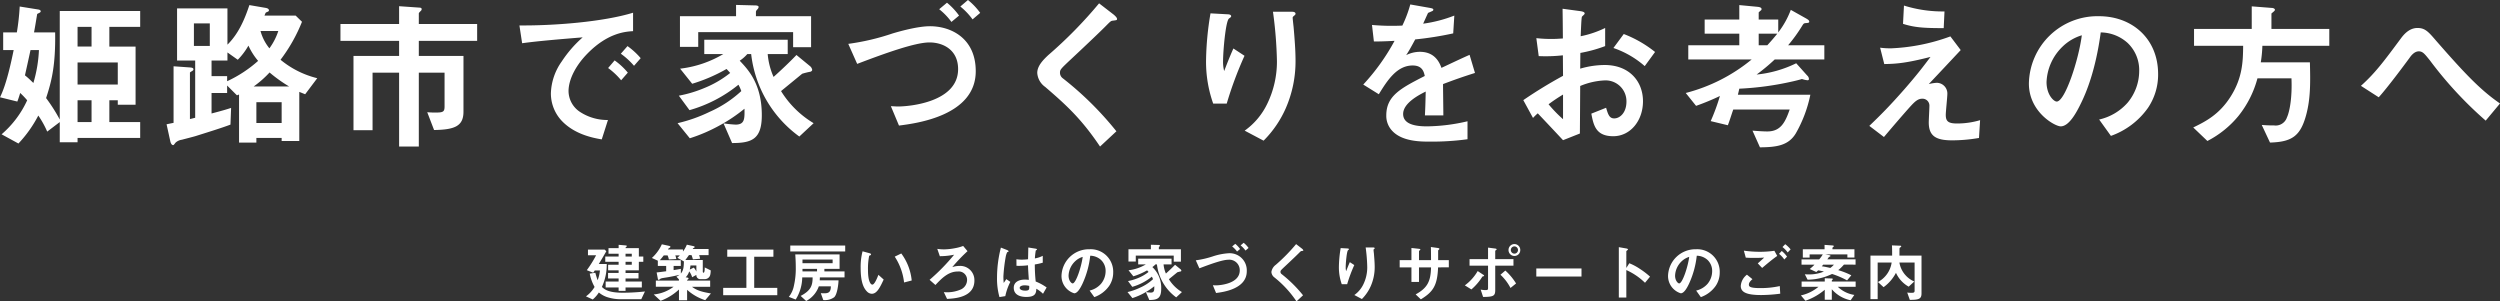
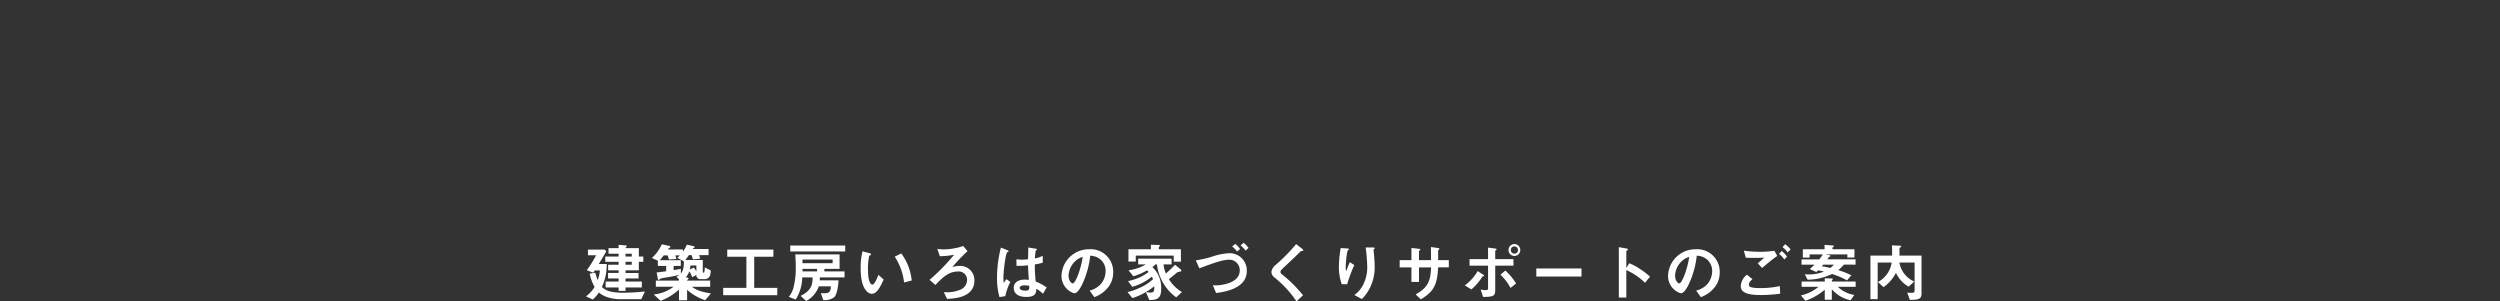
<svg xmlns="http://www.w3.org/2000/svg" width="629.16" height="75.848" viewBox="0 0 629.16 75.848">
  <rect x="0" y="0" width="629.16" height="75.848" fill="#333333" stroke="none" />
  <g id="グループ_51093" data-name="グループ 51093" transform="translate(-645.884 -11515.783)">
-     <path id="パス_98510" data-name="パス 98510" d="M-279.56.8v-4h-7.76V-8.68h2.12v1.12h4.48V-22.2h-6.6v-4.96h7.76v-4H-299.8V-3.84a42.3,42.3,0,0,0-3.44-5.4c1.44-4.36,2.4-8.32,2.28-16.52h-5.32c.24-1.2.48-2.76.8-4.64.48-.28.88-.36.88-.68,0-.36-.48-.44-.8-.48l-4.48-.72a59.094,59.094,0,0,1-.72,6.52h-3.44v4.44h2.64c-.6,2.88-1.8,8.64-3.44,11.88l4.36,1.08c.32-.84.52-1.48.72-2.16A19.538,19.538,0,0,1-308-8.68a25,25,0,0,1-6.44,8.56l4.24,2.32a31.307,31.307,0,0,0,5-7.04A23.622,23.622,0,0,1-302.96-.8l3.16-2.4V1.88h4.48V.8Zm-5.64-13.44h-10.12V-18.2h10.12Zm-6.6-9.56h-3.52v-4.96h3.52Zm0,19h-3.52V-8.68h3.52Zm-13.24-18.12a34.165,34.165,0,0,1-1.4,8.28c-.6-.56-1.16-1.16-2.12-1.92.48-2.16.84-3.76,1.4-6.36ZM-235-14.24a23.121,23.121,0,0,1-9.24-4.64,40.69,40.69,0,0,0,5.4-9.56l-1.6-1.56h-7.84c.28-.68.28-.72.44-.8.08-.04.48-.2.52-.24a.3.3,0,0,0,.16-.28c0-.4-.44-.56-.96-.64l-3.96-.68c-1.2,3.64-2.76,7.24-5.52,9.96V-31.8h-12.68v13.12h4.56v14.4c-.84.2-.92.24-1.32.32V-15.6c0-.08,0-.12.48-.4.28-.16.4-.28.4-.48,0-.36-.4-.44-1.04-.48l-3.96-.28V-3c-.24.04-1.4.28-1.76.36l.92,4.2c.2.92.56,1.04.72,1.04s.16-.04.64-.64a2.985,2.985,0,0,1,1.6-.72c.56-.16,2.96-.76,3.44-.92,2.92-.92,6.56-2.04,8.76-2.88l.16-4.2c-.88.28-1.84.6-4.92,1.4v-5.16h3.92V-12.4l2.48,2.48a1.781,1.781,0,0,1,.52-.2V1.96h4.36V.8h6.36v.76h4.44V-10.8c.88.36.96.4,1.48.6Zm-7.08,2.08H-251a25.4,25.4,0,0,0,4-3.52A36,36,0,0,0-242.08-12.16Zm-1.88,9.2h-6.36V-8.2h6.36Zm-5.92-15.64a31.551,31.551,0,0,1-7.8,5.12v-1.28h-3.92v-3.92h4v-2.04l2.6,1.84a16.985,16.985,0,0,0,2.68-3.56A16.372,16.372,0,0,0-249.88-18.6Zm-12.16-3.76h-4v-5.68h4Zm17.24-3.76a15.49,15.49,0,0,1-2.24,4.36,11.786,11.786,0,0,1-2.24-4.36Zm50.04,2.48v-4.24h-14.68v-2.64c0-.12.04-.2.52-.68a.565.565,0,0,0,.2-.44c0-.28-.32-.36-.52-.36l-5.16-.36v4.48h-14.76v4.24h14.76v3.8h-11.48V-1.16h4.8V-15.64h6.68V2.96h4.96v-18.6h6.48v8.48c0,1.28-.28,1.56-2.04,1.56a20.979,20.979,0,0,1-2.32-.08l1.72,4.48c5.16-.08,7.4-.96,7.4-4.6V-19.84h-11.24v-3.8Zm41.16,4.36a18.453,18.453,0,0,0-3.32-3.04l-1.68,1.92a18.518,18.518,0,0,1,3.32,3.04Zm-3.24,3.64a17.441,17.441,0,0,0-3.32-3.08l-1.64,1.92a17.759,17.759,0,0,1,3.28,3.08Zm1.32-10.44v-4.64c-7.56,2.32-19.96,3.28-28.6,3.2l.68,4.48c4-.56,9.88-1.04,15.24-1.48a29.825,29.825,0,0,0-5.28,6.08,14.55,14.55,0,0,0-2.72,7.96,10.034,10.034,0,0,0,2.96,7.2C-170-.04-165.52.8-163.4,1.16l1.56-4.88a12.6,12.6,0,0,1-7.04-2.04,6.348,6.348,0,0,1-2.88-5.2c0-3.04,1.92-6.64,4.88-9.6C-161.8-25.68-157.4-25.96-155.52-26.08Zm44.8,4.04v-7.8H-124.6v-1.08c0-.2.12-.4.4-.68a.939.939,0,0,0,.28-.56c0-.4-.76-.4-1-.4l-4.68-.12v2.84h-14.12v7.72h4.6v-3.72h23.88v3.8Zm.64,19.12a24.259,24.259,0,0,1-8.2-8.08c.84-.68,5.32-4.36,5.32-4.36a18.224,18.224,0,0,1,2.12-.52c.16-.08.4-.2.4-.48a1.536,1.536,0,0,0-.6-.96l-3.36-2.76c-1.72,1.8-3.88,3.84-5.76,5.52a17.979,17.979,0,0,1-1.48-5.76h5.04v-3.6h-21v3.6h4.8a27.467,27.467,0,0,1-10.88,3.68l3.04,3.8A41.507,41.507,0,0,0-132-16.56c.28.28.64.68.92,1a25.955,25.955,0,0,1-6.52,3.8A31.327,31.327,0,0,1-144-9.84l2.68,3.64A34.353,34.353,0,0,0-129-12.6a10.036,10.036,0,0,1,.72,1.6,28.915,28.915,0,0,1-8,5.24,37.879,37.879,0,0,1-8.04,2.84l3.08,3.8a41.465,41.465,0,0,0,7.44-3.2,40.152,40.152,0,0,0,6.32-4.24c.04,2.52.08,4-2.24,4a28.5,28.5,0,0,1-3.04-.32l2.16,4.96c4.96,0,7.48-.96,7.48-7,0-7.92-3.48-11.52-5.56-13.72a9.494,9.494,0,0,0,1.92-1.68h.96A29.8,29.8,0,0,0-113.68.44Zm41.92-27.76a16.777,16.777,0,0,0-3.08-3.24l-1.92,1.64a16.961,16.961,0,0,1,3.08,3.24Zm-5.32.68a16.912,16.912,0,0,0-3.04-3.24l-1.96,1.64a16.239,16.239,0,0,1,3.08,3.2Zm4.2,14c0-8.32-6.24-11.32-11.52-11.32-3.16,0-7.88,1.36-9.36,1.8a59.226,59.226,0,0,1-11.2,2.64l2.24,5.04c7.44-2.84,14.68-5.4,18.2-5.4,3.36,0,7.2,1.8,7.2,6.72,0,8.36-12.36,9.4-15.12,9.4-.48,0-.84-.04-1.8-.08l2.04,4.88C-84.12-2.88-69.28-4.84-69.28-16Zm35.56-13.16c0-.4-.76-1-.84-1.08l-3.68-2.84a110.465,110.465,0,0,1-12.8,13.04c-1.32,1.24-2.76,2.72-2.76,4.48a4.682,4.682,0,0,0,2,3.52c5.16,4.44,9.08,7.96,13.8,15l4.12-3.84A81.957,81.957,0,0,0-47.4-14.24a1.707,1.707,0,0,1-.68-1.4c0-.76.2-.96,2.84-3.44,4.12-3.84,8-7.56,8.84-8.44,1.04-1.04,1.16-1.16,1.64-1.2C-33.84-28.84-33.72-28.84-33.72-29.16ZM11.2-18.64c0-2.64-.24-5.6-.48-8.4-.04-.4-.24-2.08-.24-2.44s.72-.6.72-.96c0-.52-.72-.52-.84-.52H5.52a104.364,104.364,0,0,1,1,12.44A24.312,24.312,0,0,1,4.08-7.8,17.654,17.654,0,0,1-1.6-1.04L3.16,1.48a26.782,26.782,0,0,0,5.6-8.2A29.5,29.5,0,0,0,11.2-18.64ZM-1.64-19.88l-2.8-1.84c-1,2.24-1.8,4.32-2.32,5.68a9.012,9.012,0,0,1-.28-2.48c0-2.4.64-10.04,1.48-10.72.16-.16.56-.32.56-.6,0-.4-.6-.48-.84-.48l-4.36-.24a75.71,75.71,0,0,0-1.12,11.84A31.535,31.535,0,0,0-9.52-7.84h3.4A92.63,92.63,0,0,1-1.64-19.88Zm58,4.32L55-20.12c-1.88.84-2.4,1.08-7.08,3.28-.92-2.64-2.68-4.04-5.44-4.04a7.735,7.735,0,0,0-3.44.84c.68-1.04,1-1.6,2.28-3.96a84.2,84.2,0,0,0,9.56-1.52L51.16-30a33.775,33.775,0,0,1-7.84,2.04c.2-.44,1.2-2.68,1.24-2.72.04,0,.84-.36.92-.4.24-.08.4-.2.4-.44,0-.28-.68-.36-.8-.4l-5-.88a31.019,31.019,0,0,1-2,5.32,56.261,56.261,0,0,1-7.64-.16l.48,4.16c1.68,0,2.92-.04,5.2-.16a53.184,53.184,0,0,1-7.88,11l3.92,2.44c2.2-3.6,4.6-7.24,8.52-7.24,2.32,0,2.8,1.44,3.04,2.64-6,3.08-9.68,4.96-9.68,9.92A5.468,5.468,0,0,0,35.56-.96c2.52,2.68,7.16,2.68,9.4,2.68a66.2,66.2,0,0,0,9.52-.6V-3.4a46.248,46.248,0,0,1-10.2,1.28c-2.92,0-6-.52-6-3.12,0-2.8,4.16-4.88,5.68-5.64-.04,1.76-.08,3.72-.2,6H48.4c0-1.36-.08-6.32-.08-7.88C51.28-13.88,53.2-14.56,56.36-15.56ZM70.96-4.24a16.144,16.144,0,0,1,1.2-1.16C75.8-1.56,76.8-.48,78.52,1.36L82.76-.32c.04-4.88.04-5.6.08-11.96a17.932,17.932,0,0,1,6.08-1.4,5.25,5.25,0,0,1,5.56,5.32c0,2.8-1.64,4.24-3.08,4.24-1.24,0-1.56-1.04-2.04-2.68L85.64-5.32C86.2-2.4,86.76.36,91.16.36c4.28,0,7.48-3.88,7.48-8.8,0-5-3.44-9.12-9.64-9.12a22.149,22.149,0,0,0-6.16.92l.04-3.96a34.875,34.875,0,0,0,6.24-1.72v-4.56a25.388,25.388,0,0,1-6.16,2.08c.04-.76.16-4.68.32-4.92.08-.12.68-.6.68-.76,0-.2,0-.48-1.12-.64l-4.44-.6c.04,2.6.04,2.96.08,7.48-1.16.08-1.76.12-2.76.12a32.229,32.229,0,0,1-3.92-.2l.6,4.52a39.256,39.256,0,0,0,6.08-.2l.04,5.16a114.584,114.584,0,0,0-10,6.12Zm7.56.32a33.629,33.629,0,0,1-3.64-3.76,41.033,41.033,0,0,1,3.64-2.44Zm23.16-16.92a29.423,29.423,0,0,0-7.88-4.52l-2.6,3.52a23.266,23.266,0,0,1,7.88,4.56Zm42.6,1.88v-3.56h-9.12a39.529,39.529,0,0,0,3.6-5c.32-.48.36-.56,1-.6.72-.04.72-.2.72-.36,0-.28-.24-.48-.72-.76l-3.92-2.2a21.781,21.781,0,0,1-3.16,5.68V-29h-4.92v-1.8a6.662,6.662,0,0,1,.52-.48.383.383,0,0,0,.2-.36c0-.44-.68-.52-.96-.56l-4.64-.44V-29h-8.72v3.56h8.72v2.92H110.04v3.56H126a42.939,42.939,0,0,1-16.6,8.44L112-7.28a60.952,60.952,0,0,0,6-2.48,50.343,50.343,0,0,1-2.32,6.32L120-2.4c.56-1.48.88-2.6,1.36-3.96h14.2c-1.12,3.2-2.24,5.52-5.64,5.52-1.12,0-2.64-.12-3.72-.2l1.88,4.2c4.08-.04,7.12-.4,9-3.48a32.693,32.693,0,0,0,3.68-9.76H122.52c.16-.6.24-1,.36-1.52a76,76,0,0,0,13.28-1.8c.4-.08,2.2-.52,2.48-.64a6.374,6.374,0,0,0,1.4.32.317.317,0,0,0,.36-.36,1.246,1.246,0,0,0-.44-.84L137.2-18a29.027,29.027,0,0,1-9.96,2.84,49.49,49.49,0,0,0,4.56-3.8Zm-11.84-6.48c-.56.68-1.16,1.44-2.52,2.92h-2.16v-2.92Zm42.08-5.6a32.643,32.643,0,0,1-10.2-1.48l-.24,4.6c2.88.92,5.24,1.08,10.24,1.08Zm8.96,27.36a20.344,20.344,0,0,1-5.8.84c-2.28,0-2.84-.6-2.84-2.2,0-.76.4-4.48.4-5.32a2.689,2.689,0,0,0-2.68-2.72,10.871,10.871,0,0,0-2,.32c4.04-4.28,4.48-4.76,8.04-8.56L176-24.76a48.818,48.818,0,0,1-14.84,3,18.9,18.9,0,0,1-2.84-.16l1.04,4.12c3.12-.04,5.72-.28,11.64-1.8-1.8,2.4-3.28,4.36-6.52,8.08-3.76,4.28-5.92,6.44-8.88,9.28l3.68,2.8c1.76-2.08,4.52-5.32,6.64-7.68,1.04-1.12,1.84-1.96,3-1.96a1.742,1.742,0,0,1,1.8,1.88c0,.6-.16,3.44-.16,4.08,0,3.4,1.76,4.52,5.84,4.52a40.114,40.114,0,0,0,6.8-.6Zm44.8-11.6c0-8.92-6.56-14.56-14.88-14.56a17.252,17.252,0,0,0-17.64,16.96c0,7.16,6.56,10.76,8,10.76,2.08,0,3.92-3.36,5.12-5.84,1.32-2.68,3.68-8.28,4.96-17.8a10.233,10.233,0,0,1,6.8,2.68,9.43,9.43,0,0,1,2.88,7,12.514,12.514,0,0,1-2.88,7.96,13.472,13.472,0,0,1-7.2,4.28L216.4.28a19.31,19.31,0,0,0,9.32-7.04A14.946,14.946,0,0,0,228.28-15.28Zm-19.2-9.76c-.8,6.24-4.24,16.68-6.32,16.68-.72,0-2.56-1.68-2.56-4.92a13.1,13.1,0,0,1,4-8.88A11.809,11.809,0,0,1,209.08-25.04Zm62.28,2.64v-4.24H256.8v-3.88c.4-.36.88-.68.88-.92,0-.36-.56-.48-.72-.48l-5.12-.4v5.68H237.32v4.24h12.36c-.04,3.68-.08,7.96-3.16,12.8-2.88,4.56-6.44,6.32-9.4,7.76l3.56,3.4a24.748,24.748,0,0,0,7.8-6.28,25.678,25.678,0,0,0,4.8-9.48h8.56c.2,4.6-.4,8.24-1.16,9.88a2.969,2.969,0,0,1-3.24,1.96,30.033,30.033,0,0,1-3.08-.12l2.08,4.44c5.52-.16,7.64-1.64,9.08-6.88,1.16-4.24,1.08-8.4.96-13.32H254.12a31.68,31.68,0,0,0,.4-4.16ZM314.32-7.88c-4.96-3.4-8.96-7.64-16.12-15.84-1.92-2.24-2.76-3.16-4.64-3.16-2.28,0-3.68,1.96-4.28,2.76-3.92,5.28-6.32,8.56-9.96,11.8l4.48,2.88c2.12-2.32,6.44-8.12,7.76-9.92.36-.52,1.2-1.64,2.32-1.64,1,0,1.48.64,2.8,2.28A96.966,96.966,0,0,0,310.72-3.56Z" transform="translate(960.724 11549.703)" fill="#fff" />
    <path id="パス_98511" data-name="パス 98511" d="M-154.144-8.784v-1.328h-1.12v-2.112h-3.344c0-.16.016-.176.16-.3a.247.247,0,0,0,.144-.208c0-.144-.048-.144-.528-.192l-1.52-.128v.832H-162.9V-10.8h2.544v.688h-3.36v1.328h3.36v.752h-2.64v1.408h2.64v.656h-2.656v1.376h2.656v.784h-3.264V-2.32h3.264v.864h1.744V-2.32h4.1V-3.808h-4.1v-.784h3.264V-5.968h-3.264v-.656h3.344v-2.16Zm-2.9-1.328h-1.568V-10.8h1.568Zm0,2.08h-1.568v-.752h1.568Zm3.312,6.72a52.337,52.337,0,0,1-5.488.32c-3.488,0-4.576-.72-5.344-1.456a13.33,13.33,0,0,0,1.216-5.776h-2c.624-1.024.816-1.328,1.9-3.216l-.432-.416h-4.192v1.44h2.048a28.189,28.189,0,0,1-2.336,3.744l1.616.656c.08-.112.256-.384.384-.576h1.3a9.51,9.51,0,0,1-.576,2.448,18.892,18.892,0,0,1-.576-1.872l-1.408.208a10.768,10.768,0,0,0,1.216,3.36A7.958,7.958,0,0,1-168.576-.08l1.712.784a7.8,7.8,0,0,0,1.536-1.76,6.353,6.353,0,0,0,2.464,1.28,10.966,10.966,0,0,0,3.008.416h5.2Zm16.608.5c-2.32-.4-3.536-.752-4.768-1.68h4.576V-4.048h-5.808c0-.16.032-.176.256-.336a.242.242,0,0,0,.112-.176.287.287,0,0,0-.256-.24l-.464-.08a3.493,3.493,0,0,0,.88-1.488,3.981,3.981,0,0,1,.736,1.472l1.072-.592a.97.97,0,0,0,1.04,1.072h1.12a1.407,1.407,0,0,0,1.344-1.136,5.141,5.141,0,0,0,.1-1.072l-1.5-.736c0,.336,0,1.328-.3,1.328-.176,0-.192-.208-.192-.32v-2.88h-4.384c.384-.5.64-.864.9-1.232H-142a9.484,9.484,0,0,1,.336,1.072l1.808-.16a4.288,4.288,0,0,0-.24-.912h2.384V-12h-4c.128-.192.144-.208.24-.256.176-.1.256-.128.256-.256,0-.112-.144-.176-.272-.208l-1.7-.368a7.437,7.437,0,0,1-.976,1.728v-.528h-3.776c.144-.24.16-.272.288-.336.24-.144.336-.208.336-.32,0-.16-.272-.224-.32-.24l-1.84-.4a10.5,10.5,0,0,1-2.512,3.44l1.5.688v1.312h2.1V-6.4c-1.28.176-1.664.224-2.4.3l.3,1.584c.048.224.112.288.224.288.1,0,.144-.048.3-.208a1.785,1.785,0,0,1,.736-.256c.272-.048,1.408-.224,1.648-.272.944-.176,1.648-.32,2.544-.544a3.551,3.551,0,0,1-.784.48l.64.656v.32h-5.808V-2.5h4.464A9.8,9.8,0,0,1-151.52-.56l1.728,1.6a13.722,13.722,0,0,0,4.624-2.848V.9h2.048V-1.728A12.374,12.374,0,0,0-138.56.88Zm-3.664-5.5a3.484,3.484,0,0,0-.656-1.008l-1.008.5a7.014,7.014,0,0,0,.176-1.04h1.488Zm-3.136-2.56c-.032,1.632-.16,2.288-.768,3.056V-7.008c-.624.128-1.088.208-1.824.32V-7.744h1.808v-1.44h-5.28c.416-.448.736-.88.992-1.2h.96a3.914,3.914,0,0,1,.32,1.008l1.872-.1a4.569,4.569,0,0,0-.24-.912h1.136c-.08.08-.352.368-.624.608Zm23.5,8.5v-1.84h-5.808v-7.84h4.832v-1.792h-11.616v1.792h4.816v7.84h-5.84v1.84ZM-103.5-4.848v-1.52h-5.072v-.64h3.824V-10.64H-115.9c.048.688.128,1.824.128,3.216a19.385,19.385,0,0,1-.48,4.72A6.457,6.457,0,0,1-117.52.048l1.728.672a10.829,10.829,0,0,0,1.648-5.568h2.608c0,2.016-.416,3.3-3.008,4.656l1.392,1.28a6.719,6.719,0,0,0,3.184-3.7h3.024c-.016,1.76-.768,1.84-2.528,1.728l.624,1.728a3.968,3.968,0,0,0,2.736-.7c.8-.736,1.088-3.408,1.1-4.256h-4.736a5.665,5.665,0,0,0,.032-.736ZM-106.5-8.432h-7.584v-.912h7.584Zm-3.92,2.064h-3.664v-.64h3.664Zm7.088-5.008v-1.5h-13.824v1.5Zm16.736,7.3a13.6,13.6,0,0,0-2.624-6.8l-1.648.8a14.879,14.879,0,0,1,2.352,6.5Zm-7.056-.24L-94.976-5.5c-.3.768-.96,2.464-1.536,2.464-.32,0-1.088-.576-1.088-3.7a16.585,16.585,0,0,1,.3-3.568c.272-.1.464-.16.464-.336,0-.192-.256-.272-.368-.3l-1.76-.48a15.583,15.583,0,0,0-.48,4.16c0,3.04.512,4.912,1.632,6a1.745,1.745,0,0,0,1.184.528C-95.328-.736-94.528-2.432-93.648-4.32Zm22.832.24a3.561,3.561,0,0,0-3.76-3.664,5.81,5.81,0,0,0-1.808.3,42.919,42.919,0,0,1,3.84-4.016l-1.1-1.312a10.444,10.444,0,0,1-1.952.544,15.664,15.664,0,0,1-2.832.32,11.718,11.718,0,0,1-1.728-.128l.64,1.84a17.923,17.923,0,0,0,3.6-.368A50.139,50.139,0,0,1-82.1-4.24l1.472,1.3c1.52-1.6,3.216-3.392,5.584-3.392a2.1,2.1,0,0,1,2.384,2.064,2.662,2.662,0,0,1-1.456,2.4,8.6,8.6,0,0,1-4.4.72L-77.7.56C-75.776.448-70.816.208-70.816-4.08ZM-52.64-2.32a12.806,12.806,0,0,0-2.752-1.5,39.307,39.307,0,0,1-.224-4.288,14.948,14.948,0,0,0,2-.448v-1.728a6.986,6.986,0,0,1-1.984.656,18.457,18.457,0,0,1,.224-1.984c.16-.1.3-.176.3-.256,0-.1-.048-.176-.384-.224l-1.792-.288c-.032,1.584-.032,1.76-.064,2.96a12.666,12.666,0,0,1-1.488.1,8.328,8.328,0,0,1-1.44-.1l.016,1.648a17.785,17.785,0,0,0,2.9-.128c.032,1.088.08,1.76.208,3.664-.32-.032-.656-.064-.976-.064-1.552,0-2.816.624-2.816,2.064,0,2.3,2.688,2.3,3.152,2.3,2.176,0,2.5-.832,2.528-2.064a8.559,8.559,0,0,1,1.68,1.264Zm-9.136-1.408-1.008-.688-.656.96a15.765,15.765,0,0,1-.08-1.68,40.656,40.656,0,0,1,.592-4.96,4.574,4.574,0,0,1,.352-1.088,2.462,2.462,0,0,0,.3-.128.139.139,0,0,0,.064-.112c0-.16-.336-.3-.384-.32l-1.552-.608a30.332,30.332,0,0,0-.976,7.488A17.212,17.212,0,0,0-64.512.1l1.472-.24A14.053,14.053,0,0,1-61.776-3.728Zm4.752,1.008c.032.832.064,1.2-.992,1.2-.944,0-1.408-.336-1.408-.7s.512-.64,1.264-.64A5.5,5.5,0,0,1-57.024-2.72Zm21.136-3.392a5.653,5.653,0,0,0-5.952-5.824A6.9,6.9,0,0,0-48.9-5.152a4.553,4.553,0,0,0,3.2,4.3c.832,0,1.568-1.344,2.048-2.336a22.717,22.717,0,0,0,1.984-7.12,4.093,4.093,0,0,1,2.72,1.072,3.772,3.772,0,0,1,1.152,2.8,5.006,5.006,0,0,1-1.152,3.184,5.389,5.389,0,0,1-2.88,1.712L-40.64.112A7.724,7.724,0,0,0-36.912-2.7,5.978,5.978,0,0,0-35.888-6.112Zm-7.68-3.9c-.32,2.5-1.7,6.672-2.528,6.672-.288,0-1.024-.672-1.024-1.968a5.24,5.24,0,0,1,1.6-3.552A4.724,4.724,0,0,1-43.568-10.016Zm24.72,1.2v-3.12H-24.4v-.432c0-.08.048-.16.16-.272a.376.376,0,0,0,.112-.224c0-.16-.3-.16-.4-.16l-1.872-.048v1.136h-5.648v3.088h1.84v-1.488h9.552v1.52Zm.256,7.648A9.7,9.7,0,0,1-21.872-4.4c.336-.272,2.128-1.744,2.128-1.744a7.29,7.29,0,0,1,.848-.208c.064-.032.16-.08.16-.192a.614.614,0,0,0-.24-.384l-1.344-1.1c-.688.72-1.552,1.536-2.3,2.208a7.192,7.192,0,0,1-.592-2.3H-21.2v-1.44h-8.4v1.44h1.92a10.987,10.987,0,0,1-4.352,1.472l1.216,1.52A16.6,16.6,0,0,0-27.36-6.624c.112.112.256.272.368.4A10.382,10.382,0,0,1-29.6-4.7a12.531,12.531,0,0,1-2.56.768l1.072,1.456A13.741,13.741,0,0,0-26.16-5.04a4.014,4.014,0,0,1,.288.64,11.566,11.566,0,0,1-3.2,2.1,15.152,15.152,0,0,1-3.216,1.136l1.232,1.52A16.586,16.586,0,0,0-28.08-.928a16.061,16.061,0,0,0,2.528-1.7c.016,1.008.032,1.6-.9,1.6a11.4,11.4,0,0,1-1.216-.128L-26.8.832c1.984,0,2.992-.384,2.992-2.8a7.131,7.131,0,0,0-2.224-5.488,3.8,3.8,0,0,0,.768-.672h.384a11.92,11.92,0,0,0,4.848,8.3Zm16.768-11.1a6.711,6.711,0,0,0-1.232-1.3l-.768.656a6.784,6.784,0,0,1,1.232,1.3ZM-3.952-12a6.765,6.765,0,0,0-1.216-1.3l-.784.656A6.5,6.5,0,0,1-4.72-11.36Zm1.68,5.6A4.31,4.31,0,0,0-6.88-10.928a15.977,15.977,0,0,0-3.744.72A23.69,23.69,0,0,1-15.1-9.152l.9,2.016c2.976-1.136,5.872-2.16,7.28-2.16a2.631,2.631,0,0,1,2.88,2.688c0,3.344-4.944,3.76-6.048,3.76-.192,0-.336-.016-.72-.032L-10-.928C-8.208-1.152-2.272-1.936-2.272-6.4Zm14.224-5.264c0-.16-.3-.4-.336-.432l-1.472-1.136a44.186,44.186,0,0,1-5.12,5.216,2.745,2.745,0,0,0-1.1,1.792,1.873,1.873,0,0,0,.8,1.408,26.641,26.641,0,0,1,5.52,6L11.888-.352A32.783,32.783,0,0,0,6.48-5.7a.683.683,0,0,1-.272-.56c0-.3.08-.384,1.136-1.376,1.648-1.536,3.2-3.024,3.536-3.376.416-.416.464-.464.656-.48C11.9-11.536,11.952-11.536,11.952-11.664ZM29.92-7.456c0-1.056-.1-2.24-.192-3.36-.016-.16-.1-.832-.1-.976s.288-.24.288-.384c0-.208-.288-.208-.336-.208H27.648a41.746,41.746,0,0,1,.4,4.976,9.725,9.725,0,0,1-.976,4.288A7.062,7.062,0,0,1,24.8-.416L26.7.592a10.713,10.713,0,0,0,2.24-3.28A11.8,11.8,0,0,0,29.92-7.456Zm-5.136-.5-1.12-.736c-.4.9-.72,1.728-.928,2.272a3.6,3.6,0,0,1-.112-.992c0-.96.256-4.016.592-4.288.064-.064.224-.128.224-.24,0-.16-.24-.192-.336-.192l-1.744-.1a30.284,30.284,0,0,0-.448,4.736,12.614,12.614,0,0,0,.72,4.352h1.36A37.052,37.052,0,0,1,24.784-7.952Zm23.792.576V-9.2H45.888v-2.416c.032-.08.064-.112.176-.208.1-.08.144-.128.144-.192,0-.192-.368-.24-.5-.256L44.064-12.5c.032,1.008.032,2.08.032,3.3H41.072v-2.24c0-.08.032-.112.208-.24.1-.064.128-.1.128-.16,0-.16-.112-.176-.48-.224l-1.76-.192V-9.2h-2.96v1.824h2.96v3.664h1.9V-7.376H44.1c-.064,3.584-.976,5.216-3.872,6.8L41.536.672c3.1-1.888,4.16-3.488,4.336-8.048ZM66.56-11.744a1.485,1.485,0,0,0-1.472-1.5,1.489,1.489,0,0,0-1.488,1.5,1.489,1.489,0,0,0,1.488,1.5A1.475,1.475,0,0,0,66.56-11.744Zm-.576,0a.908.908,0,0,1-.9.912.9.9,0,0,1-.9-.912.9.9,0,0,1,.9-.912A.908.908,0,0,1,65.984-11.744ZM65.5-3.328a14.778,14.778,0,0,0-2.7-3.248L61.568-5.52A12.13,12.13,0,0,1,64.1-2.192Zm-.656-4.48V-9.456H60.256V-11.5c0-.08.08-.144.144-.176.144-.1.208-.144.208-.224,0-.144-.176-.192-.432-.224l-1.728-.224v2.9H53.792v1.648h4.656v5.632c0,.384-.08.512-.592.512a6.7,6.7,0,0,1-1.264-.128L57.2.064c2.672-.016,3.056-.272,3.056-1.76V-7.808ZM57.456-5.28c0-.112-.24-.272-.3-.3L55.84-6.448a11.74,11.74,0,0,1-3.232,3.6l1.648,1.024a13.977,13.977,0,0,0,2.736-3.184c.048-.064.064-.064.272-.128C57.36-5.152,57.456-5.184,57.456-5.28Zm24.512.208V-7.1H70.592v2.032Zm17.248.032a19.586,19.586,0,0,0-2.5-1.92A14.287,14.287,0,0,0,94-8.416l-.752,1.184V-11.44c0-.08.416-.336.416-.432,0-.192-.336-.24-.384-.256l-1.92-.336V.208h1.888V-6.7a16.288,16.288,0,0,1,4.7,3.2Zm17.536-1.072a5.653,5.653,0,0,0-5.952-5.824,6.9,6.9,0,0,0-7.056,6.784,4.553,4.553,0,0,0,3.2,4.3c.832,0,1.568-1.344,2.048-2.336a22.717,22.717,0,0,0,1.984-7.12,4.093,4.093,0,0,1,2.72,1.072,3.772,3.772,0,0,1,1.152,2.8A5.006,5.006,0,0,1,113.7-3.248a5.389,5.389,0,0,1-2.88,1.712L112,.112A7.724,7.724,0,0,0,115.728-2.7,5.978,5.978,0,0,0,116.752-6.112Zm-7.68-3.9c-.32,2.5-1.7,6.672-2.528,6.672-.288,0-1.024-.672-1.024-1.968a5.24,5.24,0,0,1,1.6-3.552A4.724,4.724,0,0,1,109.072-10.016Zm25.52-1.888a7.412,7.412,0,0,0-1.36-1.312l-.688.72a6.761,6.761,0,0,1,1.312,1.36Zm-.9,1.824a6.845,6.845,0,0,0-1.328-1.424l-.688.72a6.6,6.6,0,0,1,1.328,1.424Zm-2.464-.176-.72-1.3a25.423,25.423,0,0,1-3.648.256,28.308,28.308,0,0,1-4.032-.288l.48,1.76c.752.048,1.216.064,2.176.064,1.216,0,1.776-.032,2.464-.08-.608.56-1.248,1.136-1.616,1.456l1.1,1.152C128.752-8.352,129.984-9.392,131.232-10.256Zm.752,9.5-.112-1.92a22.341,22.341,0,0,1-4.944.512c-2.72,0-2.832-.448-2.832-.9,0-.576.64-1.136.9-1.344L123.6-5.536A3.929,3.929,0,0,0,122.048-2.7c0,1.616,1.536,2.288,5.152,2.288A39.052,39.052,0,0,0,131.984-.752Zm18.96-7.312V-9.392h-7.12A4.492,4.492,0,0,0,144.24-10c.128-.032.384-.112.384-.256,0-.1-.1-.16-.384-.208l-.944-.176h5.584v.784h1.776v-2.08H145.12V-12.3a1.1,1.1,0,0,1,.24-.256c.08-.064.112-.112.112-.16,0-.144-.256-.176-.352-.176l-1.984-.144v1.1h-5.472v2.1h1.712v-.8h3.312a8.826,8.826,0,0,1-.9,1.248h-4.448v1.328h3.264a12.038,12.038,0,0,1-1.2,1.1l1.648.752a4.593,4.593,0,0,0,.464-.416,14.682,14.682,0,0,1,1.456.3,9.444,9.444,0,0,1-3.84.72c-.416,0-.7-.016-.96-.032l.688,1.36a14.391,14.391,0,0,0,6.16-1.44A21.188,21.188,0,0,1,148.8-4.1l1.072-1.28a19.074,19.074,0,0,0-3.3-1.3,9.831,9.831,0,0,0,1.44-1.392Zm-5.44,0a5.824,5.824,0,0,1-.912.832c-.368-.08-1.264-.3-2.144-.416.064-.064.32-.368.352-.416ZM150.96-2.48V-3.808h-6V-4.08a2.032,2.032,0,0,0,.16-.192c.048-.048.1-.08.1-.144,0-.144-.24-.16-.272-.16l-1.76-.064v.832H137.36V-2.48h4.24a10.389,10.389,0,0,1-4.416,2.16l1.136,1.344a15.137,15.137,0,0,0,4.864-2.768V.768h1.776v-2.64A8.5,8.5,0,0,0,149.7.9l.928-1.344A7.64,7.64,0,0,1,146.48-2.48ZM167.536-.848v-9.488h-5.552c0-.288,0-1.7.016-1.792,0-.08.048-.192.24-.3.064-.048.192-.112.192-.24a.179.179,0,0,0-.192-.16l-2.144-.08c.032.576.048.88.048,2.576h-5.456V.624H156.5V-8.592h3.52a6.608,6.608,0,0,1-3.456,4.9l1.424,1.3a10.283,10.283,0,0,0,3.12-3.616,7.516,7.516,0,0,0,3.2,3.488l1.408-1.3a6.342,6.342,0,0,1-3.744-4.768h3.824v7.1c0,.464-.272.512-.768.512a6.937,6.937,0,0,1-1.088-.064L164.592.8C166.88.8,167.536.576,167.536-.848Z" transform="translate(961.924 11590.447)" fill="#fff" />
  </g>
</svg>